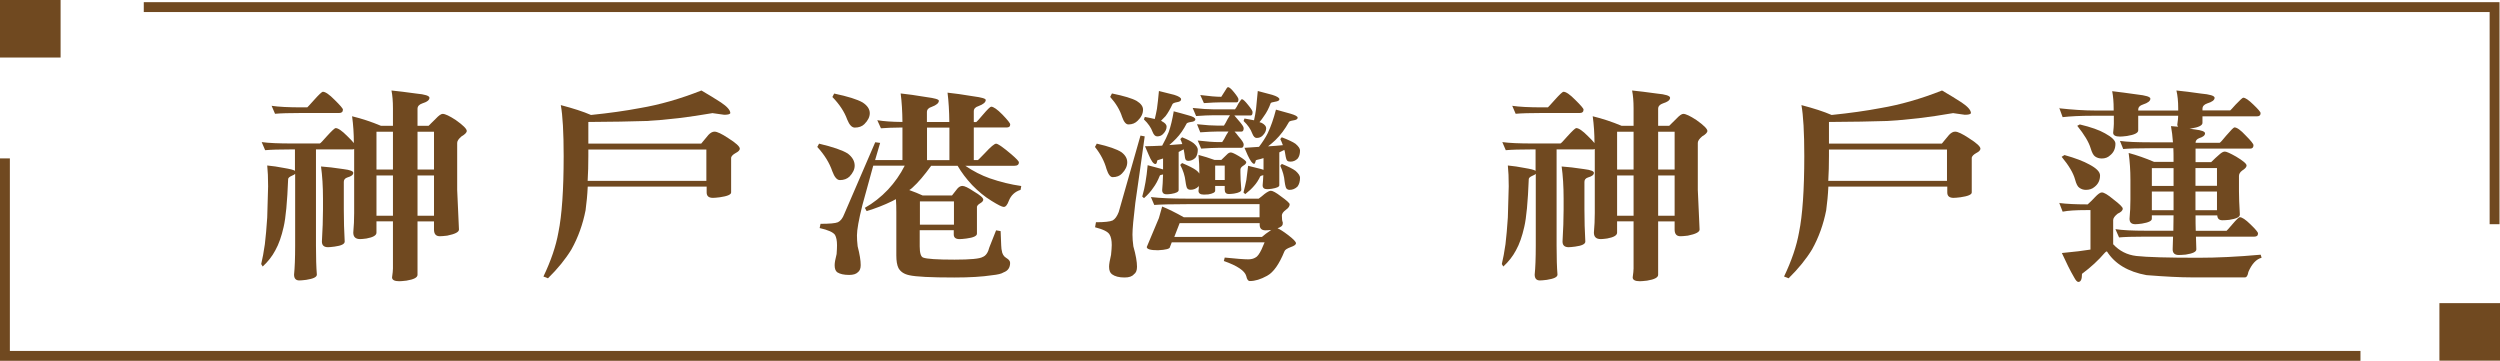
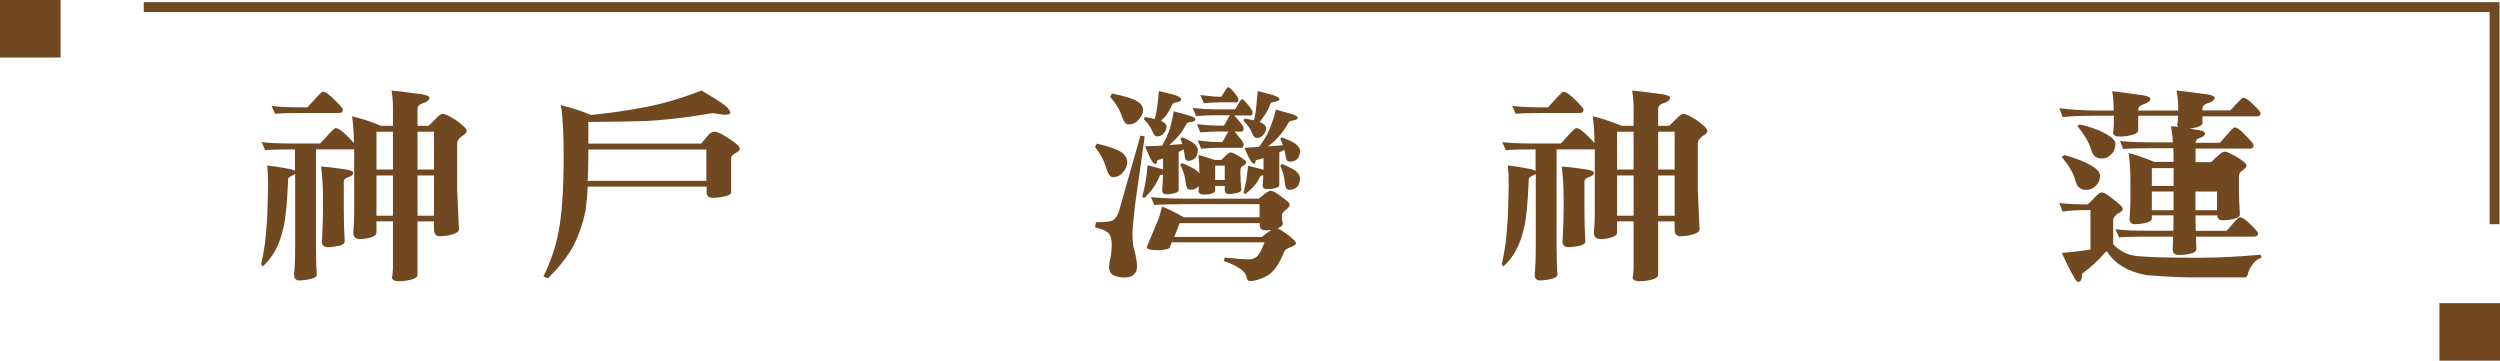
<svg xmlns="http://www.w3.org/2000/svg" id="_圖層_2" data-name="圖層 2" viewBox="0 0 253.34 36.56">
  <defs>
    <style>
      .cls-1 {
        fill: #704920;
      }

      .cls-2 {
        fill: none;
        stroke: #704920;
        stroke-miterlimit: 10;
      }
    </style>
  </defs>
  <g id="_設計" data-name="設計">
    <g>
      <g>
        <path class="cls-1" d="M35.71,11.79c.95,.23,1.92,.55,2.9,.96h1.21v-1.78c0-.7-.05-1.3-.15-1.8,.67,.07,1.51,.17,2.51,.31,.89,.08,1.34,.23,1.34,.43,0,.23-.24,.42-.73,.57-.32,.11-.48,.29-.48,.55v1.72h1.12c.26-.25,.51-.49,.73-.72,.31-.33,.54-.49,.7-.49,.25,0,.69,.21,1.32,.62,.75,.53,1.12,.9,1.12,1.11,0,.16-.18,.35-.53,.55-.29,.25-.44,.46-.44,.66v4.76l.18,4.02c0,.26-.4,.46-1.19,.62-.34,.04-.59,.06-.75,.06-.4,0-.59-.23-.59-.68v-.82h-1.67v5.41c0,.27-.37,.47-1.12,.59-.35,.04-.59,.06-.73,.06-.48,0-.73-.13-.73-.39,.06-.41,.09-.71,.09-.9v-4.78h-1.67v1.15c0,.27-.34,.47-1.01,.59-.29,.04-.51,.06-.64,.06-.47,0-.7-.22-.7-.66,.06-.66,.09-1.31,.09-1.97v-6.5c-.06,.03-.12,.04-.18,.04h-3.69v9.76c0,1.22,.03,2.19,.09,2.93,0,.25-.36,.42-1.08,.53-.32,.04-.56,.06-.7,.06-.35,0-.53-.2-.53-.59,.07-.68,.11-1.66,.11-2.93v-7.28c-.07,.07-.18,.13-.31,.18-.26,.11-.4,.23-.4,.35-.09,2.31-.24,3.93-.46,4.86-.21,.93-.48,1.72-.84,2.36-.31,.59-.73,1.13-1.28,1.64l-.15-.25c.13-.55,.26-1.22,.37-2.01,.09-.75,.17-1.65,.24-2.71,.04-1.13,.07-2.19,.09-3.16,0-.85-.03-1.55-.09-2.11,.56,.05,1.12,.14,1.69,.25,.6,.1,.98,.19,1.12,.29v-2.17h-.29c-1.28,0-2.18,.03-2.73,.08l-.35-.82c.72,.1,1.74,.14,3.08,.14h2.81c.06-.01,.29-.25,.7-.72,.51-.56,.81-.84,.9-.84,.25,0,.65,.27,1.19,.82,.31,.3,.53,.53,.66,.7,0-.94-.06-1.85-.18-2.73Zm-8.2-1.07c.72,.11,1.74,.16,3.08,.16h.55s.27-.27,.68-.74c.5-.56,.8-.84,.9-.84,.25,0,.65,.27,1.19,.82,.56,.55,.84,.88,.84,.98,0,.23-.12,.35-.37,.35h-3.78c-1.28,0-2.18,.03-2.73,.08l-.35-.82Zm5.01,6.15c.62,.04,1.39,.13,2.31,.27,.65,.08,.97,.21,.97,.37,0,.21-.2,.36-.59,.47-.25,.08-.37,.23-.37,.45v2.79c0,1.11,.03,2.19,.09,3.26,0,.25-.34,.42-1.03,.51-.31,.04-.53,.06-.66,.06-.41,0-.62-.19-.62-.57,.07-1.19,.11-2.28,.11-3.26v-1.09c0-1.24-.07-2.33-.2-3.26Zm5.63,.31h1.67v-3.83h-1.67v3.83Zm0,4.68h1.67v-4.08h-1.67v4.08Zm4.16-8.51v3.83h1.67v-3.83h-1.67Zm0,4.43v4.08h1.67v-4.08h-1.67Z" />
        <path class="cls-1" d="M72.22,11.46c-2.42,.42-4.65,.69-6.71,.8-1.58,.05-3.55,.09-5.89,.1v2.19h11.44c.29-.34,.53-.64,.73-.88,.21-.22,.41-.33,.62-.33,.26,0,.73,.22,1.39,.66,.78,.49,1.17,.85,1.17,1.07,0,.15-.15,.3-.44,.45-.25,.14-.4,.29-.44,.45v3.53c0,.22-.38,.38-1.14,.49-.32,.04-.56,.06-.7,.06-.43,0-.64-.18-.64-.55v-.59h-12.05c-.04,.86-.12,1.66-.22,2.4-.28,1.42-.75,2.74-1.43,3.96-.59,.97-1.38,1.95-2.38,2.93l-.46-.18c.76-1.59,1.27-3.08,1.52-4.49,.35-1.72,.53-4.29,.53-7.71,0-2.41-.1-4.13-.29-5.17,1.26,.33,2.28,.66,3.06,1,1.85-.19,3.5-.42,4.97-.7,1.96-.33,4.04-.92,6.22-1.78,.73,.42,1.39,.83,1.98,1.21,.63,.42,.95,.79,.95,1.09-.06,.11-.26,.16-.62,.16l-1.14-.16Zm-12.67,6.87h12.03v-3.18h-11.96v.66c0,.89-.02,1.73-.07,2.52Z" />
-         <path class="cls-1" d="M83.01,14.56c1.39,.33,2.36,.66,2.9,1,.47,.36,.7,.77,.7,1.23,0,.37-.18,.74-.53,1.11-.25,.23-.57,.35-.97,.35-.29,0-.55-.3-.77-.9-.28-.83-.78-1.65-1.52-2.46l.18-.33Zm5.72-.14l.46,.06c-.19,.62-.36,1.2-.51,1.74h2.77v-3.3c-1,.01-1.72,.04-2.18,.08l-.37-.82c.62,.11,1.47,.17,2.55,.18-.01-1.08-.07-2.04-.18-2.89,.67,.07,1.55,.19,2.62,.37,.84,.11,1.25,.23,1.25,.37,0,.23-.24,.44-.73,.62-.32,.1-.48,.27-.48,.53v1h2.27c-.01-1.09-.07-2.08-.18-2.97,.67,.07,1.55,.19,2.62,.37,.84,.11,1.25,.23,1.25,.37,0,.23-.24,.44-.73,.62-.32,.1-.48,.27-.48,.53v1.09h.24c.06-.03,.29-.27,.68-.74,.47-.55,.75-.82,.84-.82,.23,0,.62,.27,1.14,.8,.53,.55,.79,.88,.79,1,0,.21-.12,.31-.37,.31h-3.32v3.3h.42s.26-.23,.7-.7c.59-.64,.97-.96,1.14-.96,.19,0,.7,.36,1.54,1.07,.51,.44,.77,.71,.77,.82,0,.23-.15,.35-.46,.35h-4.97c.81,.55,1.63,.97,2.48,1.27,1.07,.37,2.13,.63,3.19,.78l-.07,.39c-.57,.18-.97,.55-1.19,1.11-.15,.41-.32,.62-.51,.62-.18,0-.59-.21-1.25-.62-.69-.42-1.34-.96-1.96-1.6-.59-.63-1.08-1.28-1.47-1.95h-2.68c-.7,.97-1.33,1.71-1.89,2.21-.1,.1-.21,.18-.33,.25,.5,.18,.95,.36,1.36,.55h2.97c.22-.27,.4-.51,.55-.7,.16-.18,.33-.27,.51-.27,.21,0,.59,.18,1.14,.55,.65,.38,.97,.66,.97,.84,0,.12-.1,.25-.31,.37-.19,.11-.3,.23-.33,.35v2.73c0,.23-.35,.4-1.06,.49-.31,.04-.54,.06-.7,.06-.4,0-.59-.16-.59-.47v-.43h-3.45v1.64c0,.67,.12,1.05,.35,1.13,.35,.14,1.41,.21,3.17,.21,1.61,0,2.57-.09,2.86-.27,.32-.12,.55-.45,.68-.98l.68-1.72,.46,.08c.04,1.29,.08,1.93,.11,1.93,.04,.38,.21,.65,.48,.8,.25,.15,.37,.31,.37,.49,0,.48-.22,.8-.66,.96-.21,.14-.59,.23-1.17,.29-.97,.15-2.24,.23-3.83,.23-2.39,0-3.91-.08-4.55-.23-.53-.11-.89-.35-1.1-.72-.15-.3-.22-.73-.22-1.29v-4.41c0-.44-.01-.87-.04-1.29-.15,.07-.28,.14-.4,.21-.78,.38-1.63,.72-2.57,1l-.18-.33c.85-.48,1.63-1.09,2.35-1.85,.67-.72,1.24-1.53,1.69-2.42h-3.19c-.45,1.61-.82,2.95-1.1,4-.37,1.49-.55,2.51-.55,3.06,0,.33,.02,.7,.07,1.11,.21,.81,.31,1.44,.31,1.91,0,.34-.1,.58-.29,.72-.18,.18-.47,.27-.88,.27-.53,0-.93-.09-1.21-.27-.18-.14-.26-.38-.26-.72,0-.25,.07-.62,.2-1.13,.03-.38,.04-.68,.04-.9,0-.45-.07-.79-.2-1.03-.18-.27-.7-.51-1.56-.7l.09-.43c.91,0,1.5-.05,1.76-.16,.26-.12,.48-.4,.64-.82l3.14-7.28Zm-4.2-4.94c1.38,.29,2.34,.59,2.88,.9,.48,.31,.73,.68,.73,1.09,0,.37-.18,.74-.55,1.11-.23,.23-.56,.35-.97,.35-.29,0-.55-.27-.77-.82-.28-.78-.78-1.54-1.5-2.28l.18-.35Zm8.69,10.93v2.36h3.45v-2.36h-3.45Zm2.99-4.18v-3.3h-2.27v3.3h2.27Z" />
        <path class="cls-1" d="M115.58,13.74l.42,.08c-.4,2.87-.71,5.11-.95,6.73-.19,1.57-.29,2.65-.29,3.22,0,.36,.03,.75,.09,1.19,.25,.88,.37,1.57,.37,2.07,0,.37-.1,.62-.31,.76-.18,.22-.49,.33-.95,.33-.56,0-.98-.11-1.28-.33-.19-.14-.29-.39-.29-.76,0-.26,.07-.66,.2-1.21,.04-.42,.07-.75,.07-.98,0-.48-.07-.83-.22-1.07-.16-.29-.65-.53-1.47-.74l.09-.51c.86,0,1.43-.06,1.69-.18,.25-.14,.45-.42,.62-.86l2.2-7.73Zm-4.42,.82c1.19,.27,2.02,.56,2.48,.86,.4,.3,.59,.64,.59,1.03s-.18,.77-.53,1.13c-.23,.25-.55,.37-.95,.37-.23,0-.44-.27-.62-.82-.21-.77-.59-1.51-1.17-2.24l.18-.33Zm1.52-5.09c1.22,.25,2.05,.5,2.51,.76,.42,.26,.64,.55,.64,.88,0,.4-.18,.77-.53,1.11-.25,.26-.56,.39-.95,.39-.25,0-.46-.25-.64-.76-.22-.7-.62-1.37-1.21-2.03l.18-.35Zm6.22,1.8c.53,.14,1.03,.27,1.5,.41,.48,.12,.73,.26,.73,.41s-.15,.24-.44,.27c-.26,.04-.41,.1-.44,.16-.31,.6-.66,1.11-1.06,1.52-.21,.22-.44,.44-.7,.66,.47-.03,.91-.06,1.32-.1-.06-.18-.12-.35-.2-.51l.18-.18c.57,.23,.97,.44,1.19,.62,.26,.23,.4,.44,.4,.64,0,.34-.08,.62-.24,.82-.22,.21-.46,.31-.73,.31-.1,0-.18-.03-.24-.1-.06-.04-.11-.26-.15-.66-.02-.15-.04-.29-.07-.41-.18,.1-.34,.18-.51,.27v3.86c0,.18-.25,.31-.75,.39-.21,.03-.36,.04-.46,.04-.31,0-.46-.14-.46-.43,.04-.4,.07-.92,.09-1.58-.21,.03-.32,.07-.33,.12-.19,.49-.42,.91-.68,1.25-.22,.34-.53,.68-.92,1.03l-.18-.16c.15-.53,.26-1.02,.33-1.46,.09-.49,.16-1.07,.22-1.72,.44,.11,.87,.23,1.3,.35,.1,.03,.19,.05,.26,.08v-1.11c-.15,.05-.29,.1-.44,.14-.1,.01-.15,.05-.15,.1-.01,.04-.03,.1-.04,.16-.03,.11-.08,.16-.15,.16-.19,0-.42-.31-.68-.94-.07-.18-.2-.46-.37-.86,.6-.01,1.18-.03,1.74-.06,.28-.51,.5-.96,.66-1.37,.21-.59,.37-1.29,.51-2.09Zm-1.47-2.05c.53,.14,1.05,.27,1.56,.39,.47,.15,.7,.3,.7,.45s-.13,.25-.4,.29c-.28,.05-.44,.12-.48,.21-.21,.46-.44,.87-.7,1.21-.15,.16-.3,.32-.46,.47,.04,.01,.08,.03,.11,.06,.31,.16,.46,.34,.46,.53,0,.26-.12,.51-.37,.76-.15,.15-.34,.23-.59,.23-.19,0-.34-.15-.46-.45-.16-.44-.45-.86-.88-1.27l.09-.25c.4,.07,.73,.14,1.01,.21,.09-.36,.16-.7,.22-1.03,.07-.51,.14-1.11,.2-1.8Zm-.81,10.75c1,.11,2.21,.16,3.63,.16h7.3c.22-.16,.42-.32,.59-.47,.29-.22,.51-.33,.64-.33,.19,0,.54,.19,1.03,.57,.59,.42,.88,.69,.88,.8,0,.19-.12,.38-.37,.55-.28,.21-.42,.4-.42,.59,0,.36,.03,.58,.09,.68v.14c0,.21-.18,.36-.53,.47,.23,.1,.59,.32,1.06,.68,.54,.41,.81,.69,.81,.84,0,.14-.18,.27-.53,.39-.38,.14-.59,.28-.64,.43-.53,1.3-1.11,2.13-1.76,2.48-.65,.36-1.22,.53-1.74,.53-.18,0-.3-.17-.37-.51-.15-.53-.9-1.04-2.27-1.52l.09-.35c1.17,.12,1.96,.18,2.38,.18,.29,0,.54-.06,.73-.18,.19-.08,.4-.36,.62-.82,.1-.23,.21-.47,.31-.72h-9.41l-.18,.47c0,.18-.4,.29-1.21,.33-.76,0-1.14-.11-1.14-.33l1.23-2.93c.12-.46,.23-.85,.33-1.17,.62,.25,1.35,.61,2.2,1.09h7.67v-1.33h-7.39c-1.55,0-2.65,.03-3.28,.08l-.35-.82Zm2.35,4.04h8.91c.29-.25,.54-.44,.75-.57,.09-.07,.15-.12,.2-.14-.26,.03-.46,.04-.59,.04-.4,0-.59-.19-.59-.57v-.16h-8.11l-.55,1.42Zm.81-7.49c.69,.29,1.17,.53,1.45,.74,.15,.12,.25,.23,.31,.33,0-.67-.03-1.3-.09-1.89,.54,.14,1.08,.31,1.63,.51h.68c.21-.21,.4-.39,.57-.55,.13-.14,.26-.21,.4-.21,.12,0,.39,.12,.81,.37,.5,.3,.75,.51,.75,.62,0,.12-.11,.25-.33,.37-.18,.12-.26,.25-.26,.37v.33c0,.42,.03,1,.09,1.72,0,.18-.25,.31-.75,.39-.22,.03-.39,.04-.51,.04-.28,0-.42-.14-.42-.43v-.39h-.97v.49c0,.16-.23,.29-.7,.37-.21,.01-.35,.02-.44,.02-.37,0-.55-.13-.55-.39,.03-.18,.04-.35,.04-.51-.01,.04-.03,.07-.04,.08-.23,.22-.5,.33-.79,.33-.15,0-.26-.04-.33-.12-.07-.05-.14-.31-.2-.76-.06-.53-.23-1.08-.53-1.64l.18-.18Zm6.09-6.46c.1,0,.31,.2,.62,.59,.29,.36,.44,.59,.44,.7,0,.23-.06,.35-.18,.35h-1.67c.13,.14,.27,.3,.42,.49,.35,.4,.53,.66,.53,.8,0,.23-.08,.35-.24,.35h-.68c.12,.12,.24,.27,.37,.45,.37,.42,.55,.7,.55,.84,0,.23-.08,.35-.24,.35h-2.31c-.43,0-1.01,.03-1.76,.08l-.35-.82c.92,.11,1.63,.16,2.11,.16h.37c.12-.16,.26-.4,.42-.72,.09-.15,.16-.27,.22-.35h-1.1c-.43,0-1.01,.03-1.76,.08l-.33-.82c.91,.1,1.6,.14,2.09,.14h.64c.1-.15,.23-.37,.37-.66,.1-.18,.18-.31,.24-.39h-1.67c-.45,0-1.04,.03-1.76,.08l-.35-.82c.91,.1,1.61,.14,2.11,.14h2.18c.1-.12,.22-.32,.35-.59,.19-.3,.31-.45,.37-.45Zm-1.43-1.23c.13,0,.34,.18,.62,.53,.29,.36,.44,.59,.44,.7,0,.21-.06,.31-.18,.31h-1.56c-.44,0-1.03,.03-1.76,.08l-.37-.82c.92,.12,1.63,.18,2.13,.18,.09-.14,.21-.32,.35-.55,.16-.29,.27-.43,.33-.43Zm-1.3,9.41h.97v-1.46h-.97v1.46Zm4.31-9.02c.51,.14,1,.27,1.47,.39,.48,.15,.73,.3,.73,.45,0,.12-.15,.21-.44,.25-.26,.04-.41,.09-.44,.14-.19,.52-.42,.96-.68,1.31-.13,.21-.29,.41-.46,.62,.1,.03,.18,.05,.24,.08,.29,.16,.44,.34,.44,.53,0,.26-.12,.51-.35,.74-.15,.16-.35,.25-.62,.25-.18,0-.32-.15-.44-.45-.16-.44-.45-.86-.88-1.27l.09-.25c.4,.07,.72,.13,.97,.18,.09-.4,.15-.77,.2-1.11,.06-.52,.12-1.14,.18-1.87Zm1.85,1.89c.51,.14,1,.27,1.47,.41,.48,.14,.73,.27,.73,.41s-.15,.23-.44,.27c-.26,.04-.41,.1-.44,.16-.4,.72-.86,1.34-1.39,1.85-.22,.21-.46,.41-.73,.62,.54-.03,1.04-.07,1.5-.12-.07-.21-.16-.41-.26-.62l.15-.18c.67,.26,1.14,.48,1.39,.66,.31,.26,.46,.49,.46,.68,0,.34-.08,.62-.24,.82-.21,.21-.45,.31-.73,.31-.15,0-.26-.03-.33-.1-.07-.05-.14-.28-.2-.68-.02-.14-.04-.27-.09-.41-.19,.1-.36,.18-.51,.25v3.34c0,.15-.26,.27-.77,.35-.21,.03-.36,.04-.46,.04-.31,0-.46-.13-.46-.39,.03-.29,.05-.63,.07-1.03-.18,.04-.28,.08-.31,.12-.18,.38-.39,.71-.64,.98-.22,.26-.51,.53-.88,.82l-.18-.16c.12-.45,.21-.88,.29-1.27,.06-.4,.12-.88,.18-1.44l1.32,.33c.1,.03,.18,.05,.24,.08v-1.19c-.21,.07-.4,.12-.59,.16-.13,.03-.2,.06-.2,.1-.02,.04-.03,.1-.04,.16-.03,.11-.07,.16-.13,.16-.16,0-.37-.29-.64-.86-.06-.15-.17-.4-.33-.76,.51-.03,1-.06,1.47-.1,.37-.48,.66-.94,.88-1.37,.32-.67,.6-1.47,.84-2.4Zm.59,5.5c.67,.27,1.14,.51,1.39,.7,.31,.27,.46,.51,.46,.7,0,.38-.09,.68-.26,.9-.23,.22-.5,.33-.79,.33-.13,0-.23-.04-.31-.12-.07-.05-.14-.29-.2-.72-.04-.52-.19-1.05-.44-1.6l.15-.18Z" />
        <path class="cls-1" d="M161.43,11.79c.95,.23,1.92,.55,2.9,.96h1.21v-1.78c0-.7-.05-1.3-.15-1.8,.67,.07,1.51,.17,2.51,.31,.89,.08,1.34,.23,1.34,.43,0,.23-.24,.42-.73,.57-.32,.11-.48,.29-.48,.55v1.72h1.12c.26-.25,.51-.49,.73-.72,.31-.33,.54-.49,.7-.49,.25,0,.69,.21,1.32,.62,.75,.53,1.12,.9,1.12,1.11,0,.16-.18,.35-.53,.55-.29,.25-.44,.46-.44,.66v4.76l.18,4.02c0,.26-.4,.46-1.19,.62-.34,.04-.59,.06-.75,.06-.4,0-.59-.23-.59-.68v-.82h-1.67v5.41c0,.27-.37,.47-1.12,.59-.35,.04-.59,.06-.73,.06-.48,0-.73-.13-.73-.39,.06-.41,.09-.71,.09-.9v-4.78h-1.67v1.15c0,.27-.34,.47-1.01,.59-.29,.04-.51,.06-.64,.06-.47,0-.7-.22-.7-.66,.06-.66,.09-1.31,.09-1.97v-6.5c-.06,.03-.12,.04-.18,.04h-3.69v9.76c0,1.22,.03,2.19,.09,2.93,0,.25-.36,.42-1.08,.53-.32,.04-.56,.06-.7,.06-.35,0-.53-.2-.53-.59,.07-.68,.11-1.66,.11-2.93v-7.28c-.07,.07-.18,.13-.31,.18-.26,.11-.4,.23-.4,.35-.09,2.31-.24,3.93-.46,4.86-.21,.93-.48,1.72-.84,2.36-.31,.59-.73,1.13-1.28,1.64l-.15-.25c.13-.55,.26-1.22,.37-2.01,.09-.75,.17-1.65,.24-2.71,.04-1.13,.07-2.19,.09-3.16,0-.85-.03-1.55-.09-2.11,.56,.05,1.12,.14,1.69,.25,.6,.1,.98,.19,1.12,.29v-2.17h-.29c-1.28,0-2.18,.03-2.73,.08l-.35-.82c.72,.1,1.74,.14,3.08,.14h2.81c.06-.01,.29-.25,.7-.72,.51-.56,.81-.84,.9-.84,.25,0,.65,.27,1.19,.82,.31,.3,.53,.53,.66,.7,0-.94-.06-1.85-.18-2.73Zm-8.2-1.07c.72,.11,1.74,.16,3.08,.16h.55s.27-.27,.68-.74c.5-.56,.8-.84,.9-.84,.25,0,.65,.27,1.19,.82,.56,.55,.84,.88,.84,.98,0,.23-.12,.35-.37,.35h-3.78c-1.28,0-2.18,.03-2.73,.08l-.35-.82Zm5.01,6.15c.62,.04,1.39,.13,2.31,.27,.65,.08,.97,.21,.97,.37,0,.21-.2,.36-.59,.47-.25,.08-.37,.23-.37,.45v2.79c0,1.11,.03,2.19,.09,3.26,0,.25-.34,.42-1.03,.51-.31,.04-.53,.06-.66,.06-.41,0-.62-.19-.62-.57,.07-1.19,.11-2.28,.11-3.26v-1.09c0-1.24-.07-2.33-.2-3.26Zm5.63,.31h1.67v-3.83h-1.67v3.83Zm0,4.68h1.67v-4.08h-1.67v4.08Zm4.16-8.51v3.83h1.67v-3.83h-1.67Zm0,4.43v4.08h1.67v-4.08h-1.67Z" />
-         <path class="cls-1" d="M197.94,11.46c-2.42,.42-4.65,.69-6.71,.8-1.58,.05-3.55,.09-5.89,.1v2.19h11.44c.29-.34,.53-.64,.73-.88,.21-.22,.41-.33,.62-.33,.26,0,.73,.22,1.39,.66,.78,.49,1.17,.85,1.17,1.07,0,.15-.15,.3-.44,.45-.25,.14-.4,.29-.44,.45v3.53c0,.22-.38,.38-1.14,.49-.32,.04-.56,.06-.7,.06-.43,0-.64-.18-.64-.55v-.59h-12.05c-.04,.86-.12,1.66-.22,2.4-.28,1.42-.75,2.74-1.43,3.96-.59,.97-1.38,1.95-2.38,2.93l-.46-.18c.76-1.59,1.27-3.08,1.52-4.49,.35-1.72,.53-4.29,.53-7.71,0-2.41-.1-4.13-.29-5.17,1.26,.33,2.28,.66,3.06,1,1.85-.19,3.5-.42,4.97-.7,1.96-.33,4.04-.92,6.22-1.78,.73,.42,1.39,.83,1.98,1.21,.63,.42,.95,.79,.95,1.09-.06,.11-.26,.16-.62,.16l-1.14-.16Zm-12.67,6.87h12.03v-3.18h-11.96v.66c0,.89-.02,1.73-.07,2.52Z" />
-         <path class="cls-1" d="M208.65,10.97c1.35,.15,2.58,.23,3.69,.23h1.85v-.16c0-.68-.05-1.29-.15-1.8,.69,.08,1.52,.19,2.51,.33,.91,.1,1.36,.24,1.36,.43,0,.23-.25,.43-.75,.59-.32,.1-.48,.27-.48,.53v.08h4.05v-.23c0-.7-.06-1.3-.18-1.8,.69,.07,1.52,.17,2.48,.31,.92,.08,1.39,.23,1.39,.43,0,.23-.25,.42-.75,.57-.32,.11-.48,.29-.48,.55v.16h2.81s.23-.21,.55-.59c.44-.46,.7-.7,.77-.7,.21,0,.55,.23,1.03,.7,.48,.46,.73,.75,.73,.86,0,.22-.12,.33-.37,.33h-5.52v.66c0,.26-.38,.45-1.14,.57-.07,.01-.13,.02-.18,.02,.21,.03,.4,.05,.57,.08,.67,.08,1.01,.21,1.01,.39,0,.21-.2,.37-.59,.49-.25,.1-.37,.25-.37,.47h2.44c.06-.01,.28-.25,.66-.72,.48-.56,.76-.84,.84-.84,.25,0,.63,.27,1.14,.82,.53,.53,.79,.86,.79,.98,0,.23-.11,.35-.33,.35h-5.54v1.37h1.58c.29-.29,.57-.55,.84-.78,.21-.19,.39-.29,.55-.29s.54,.17,1.14,.51c.7,.42,1.06,.72,1.06,.9,0,.16-.15,.33-.44,.51-.22,.16-.33,.35-.33,.55v1.56c0,.57,.03,1.36,.09,2.36,0,.25-.36,.42-1.08,.53-.31,.03-.54,.04-.68,.04-.34,0-.51-.16-.53-.49h-2.2c0,.53,0,1.05,.02,1.56h3.12s.24-.23,.59-.66c.41-.48,.66-.72,.75-.72,.23,0,.59,.24,1.08,.72,.51,.49,.77,.8,.77,.92,0,.22-.12,.33-.37,.33h-5.92c.01,.45,.03,.88,.04,1.29,0,.25-.36,.42-1.08,.53-.32,.03-.56,.04-.7,.04-.41,0-.62-.19-.62-.57,.01-.44,.03-.87,.04-1.29h-2.77c-1.28,0-2.18,.03-2.7,.08l-.37-.84c.72,.11,1.74,.16,3.08,.16h2.79c.01-.55,.02-1.07,.02-1.56h-2.2v.35c0,.22-.34,.38-1.01,.49-.29,.04-.51,.06-.66,.06-.4,0-.59-.18-.59-.55,.06-.66,.09-1.31,.09-1.97v-1.99c0-.93-.06-1.83-.18-2.71,.85,.23,1.71,.53,2.57,.9h1.98v-.23c0-.41,0-.79-.02-1.15h-2.33c-1.29,0-2.21,.03-2.75,.08l-.33-.82c.7,.1,1.73,.14,3.08,.14h2.29c-.04-.6-.11-1.15-.2-1.64,.23,.01,.48,.03,.73,.06-.06-.05-.09-.12-.09-.21,.06-.41,.09-.71,.09-.9h-4.05v1.48c0,.26-.38,.45-1.14,.57-.32,.04-.56,.06-.7,.06-.47,0-.7-.13-.7-.39,.04-.41,.07-.71,.07-.9v-.82h-2.18c-1.2,0-2.21,.05-3.01,.14l-.35-.96Zm0,9.6c.82,.1,1.73,.14,2.73,.14h.18c.28-.25,.52-.49,.73-.72,.31-.33,.54-.49,.7-.49,.22,0,.61,.23,1.17,.7,.63,.48,.95,.79,.95,.94,0,.19-.17,.36-.51,.51-.29,.23-.45,.44-.46,.64v2.46c.63,.68,1.41,1.08,2.35,1.19,1.07,.12,3.17,.18,6.29,.18,1.88,0,3.98-.1,6.31-.31l.09,.31c-.54,.14-.99,.62-1.34,1.44-.06,.37-.18,.55-.35,.55h-5.34c-1.2,0-2.75-.08-4.64-.23-1.86-.34-3.2-1.14-4-2.4-.07,0-.15,.05-.24,.16-.63,.74-1.39,1.44-2.29,2.11,0,.55-.12,.82-.37,.82-.12,0-.26-.15-.42-.45-.4-.68-.81-1.51-1.25-2.48,1.28-.12,2.24-.24,2.9-.35v-4h-.44c-1.04,0-1.83,.05-2.38,.16l-.35-.9Zm.55-4.86c1.11,.31,1.96,.64,2.53,.96,.72,.38,1.08,.75,1.08,1.11,0,.49-.19,.88-.57,1.17-.22,.19-.51,.29-.86,.29-.25,0-.47-.07-.66-.21-.18-.11-.32-.39-.44-.84-.18-.66-.63-1.42-1.36-2.3l.29-.18Zm1.56-3.1c1.13,.27,1.98,.57,2.55,.9,.7,.38,1.06,.73,1.06,1.05,0,.51-.18,.9-.55,1.19-.22,.21-.5,.31-.84,.31-.26,0-.49-.07-.68-.21-.16-.11-.31-.38-.44-.82-.19-.64-.65-1.4-1.36-2.28l.26-.14Zm7.3,6.23h2.2v-1.8h-2.2v1.8Zm0,2.46h2.2v-1.89h-2.2v1.89Zm4.42-4.27v1.8h2.18v-1.8h-2.18Zm0,2.38v1.89h2.18v-1.89h-2.18Z" />
+         <path class="cls-1" d="M208.65,10.97c1.35,.15,2.58,.23,3.69,.23h1.85v-.16c0-.68-.05-1.29-.15-1.8,.69,.08,1.52,.19,2.51,.33,.91,.1,1.36,.24,1.36,.43,0,.23-.25,.43-.75,.59-.32,.1-.48,.27-.48,.53v.08h4.05v-.23c0-.7-.06-1.3-.18-1.8,.69,.07,1.52,.17,2.48,.31,.92,.08,1.39,.23,1.39,.43,0,.23-.25,.42-.75,.57-.32,.11-.48,.29-.48,.55v.16h2.81s.23-.21,.55-.59c.44-.46,.7-.7,.77-.7,.21,0,.55,.23,1.03,.7,.48,.46,.73,.75,.73,.86,0,.22-.12,.33-.37,.33h-5.52v.66c0,.26-.38,.45-1.14,.57-.07,.01-.13,.02-.18,.02,.21,.03,.4,.05,.57,.08,.67,.08,1.01,.21,1.01,.39,0,.21-.2,.37-.59,.49-.25,.1-.37,.25-.37,.47h2.44c.06-.01,.28-.25,.66-.72,.48-.56,.76-.84,.84-.84,.25,0,.63,.27,1.14,.82,.53,.53,.79,.86,.79,.98,0,.23-.11,.35-.33,.35h-5.54v1.37h1.58c.29-.29,.57-.55,.84-.78,.21-.19,.39-.29,.55-.29s.54,.17,1.14,.51c.7,.42,1.06,.72,1.06,.9,0,.16-.15,.33-.44,.51-.22,.16-.33,.35-.33,.55v1.56c0,.57,.03,1.36,.09,2.36,0,.25-.36,.42-1.08,.53-.31,.03-.54,.04-.68,.04-.34,0-.51-.16-.53-.49h-2.2c0,.53,0,1.05,.02,1.56h3.12s.24-.23,.59-.66c.41-.48,.66-.72,.75-.72,.23,0,.59,.24,1.08,.72,.51,.49,.77,.8,.77,.92,0,.22-.12,.33-.37,.33h-5.92c.01,.45,.03,.88,.04,1.29,0,.25-.36,.42-1.08,.53-.32,.03-.56,.04-.7,.04-.41,0-.62-.19-.62-.57,.01-.44,.03-.87,.04-1.29h-2.77c-1.28,0-2.18,.03-2.7,.08l-.37-.84c.72,.11,1.74,.16,3.08,.16h2.79c.01-.55,.02-1.07,.02-1.56h-2.2v.35c0,.22-.34,.38-1.01,.49-.29,.04-.51,.06-.66,.06-.4,0-.59-.18-.59-.55,.06-.66,.09-1.31,.09-1.97v-1.99c0-.93-.06-1.83-.18-2.71,.85,.23,1.71,.53,2.57,.9h1.98v-.23c0-.41,0-.79-.02-1.15h-2.33c-1.29,0-2.21,.03-2.75,.08l-.33-.82c.7,.1,1.73,.14,3.08,.14h2.29c-.04-.6-.11-1.15-.2-1.64,.23,.01,.48,.03,.73,.06-.06-.05-.09-.12-.09-.21,.06-.41,.09-.71,.09-.9h-4.05v1.48c0,.26-.38,.45-1.14,.57-.32,.04-.56,.06-.7,.06-.47,0-.7-.13-.7-.39,.04-.41,.07-.71,.07-.9v-.82h-2.18c-1.2,0-2.21,.05-3.01,.14l-.35-.96Zm0,9.6c.82,.1,1.73,.14,2.73,.14h.18c.28-.25,.52-.49,.73-.72,.31-.33,.54-.49,.7-.49,.22,0,.61,.23,1.17,.7,.63,.48,.95,.79,.95,.94,0,.19-.17,.36-.51,.51-.29,.23-.45,.44-.46,.64v2.46c.63,.68,1.41,1.08,2.35,1.19,1.07,.12,3.17,.18,6.29,.18,1.88,0,3.98-.1,6.31-.31l.09,.31c-.54,.14-.99,.62-1.34,1.44-.06,.37-.18,.55-.35,.55h-5.34c-1.2,0-2.75-.08-4.64-.23-1.86-.34-3.2-1.14-4-2.4-.07,0-.15,.05-.24,.16-.63,.74-1.39,1.44-2.29,2.11,0,.55-.12,.82-.37,.82-.12,0-.26-.15-.42-.45-.4-.68-.81-1.51-1.25-2.48,1.28-.12,2.24-.24,2.9-.35v-4h-.44c-1.04,0-1.83,.05-2.38,.16l-.35-.9Zm.55-4.86c1.11,.31,1.96,.64,2.53,.96,.72,.38,1.08,.75,1.08,1.11,0,.49-.19,.88-.57,1.17-.22,.19-.51,.29-.86,.29-.25,0-.47-.07-.66-.21-.18-.11-.32-.39-.44-.84-.18-.66-.63-1.42-1.36-2.3l.29-.18Zm1.56-3.1c1.13,.27,1.98,.57,2.55,.9,.7,.38,1.06,.73,1.06,1.05,0,.51-.18,.9-.55,1.19-.22,.21-.5,.31-.84,.31-.26,0-.49-.07-.68-.21-.16-.11-.31-.38-.44-.82-.19-.64-.65-1.4-1.36-2.28l.26-.14Zm7.3,6.23h2.2v-1.8h-2.2v1.8Zm0,2.46h2.2v-1.89h-2.2v1.89Zm4.42-4.27v1.8v-1.8h-2.18Zm0,2.38v1.89h2.18v-1.89h-2.18Z" />
      </g>
      <g>
        <g>
-           <polyline class="cls-2" points="239.2 36.06 .5 36.06 .5 16.05" />
          <polyline class="cls-2" points="14.57 .72 252.79 .72 252.79 22.72" />
        </g>
        <g>
          <rect class="cls-1" width="6.14" height="5.83" />
          <rect class="cls-1" x="247.2" y="30.72" width="6.14" height="5.83" />
        </g>
      </g>
    </g>
  </g>
</svg>